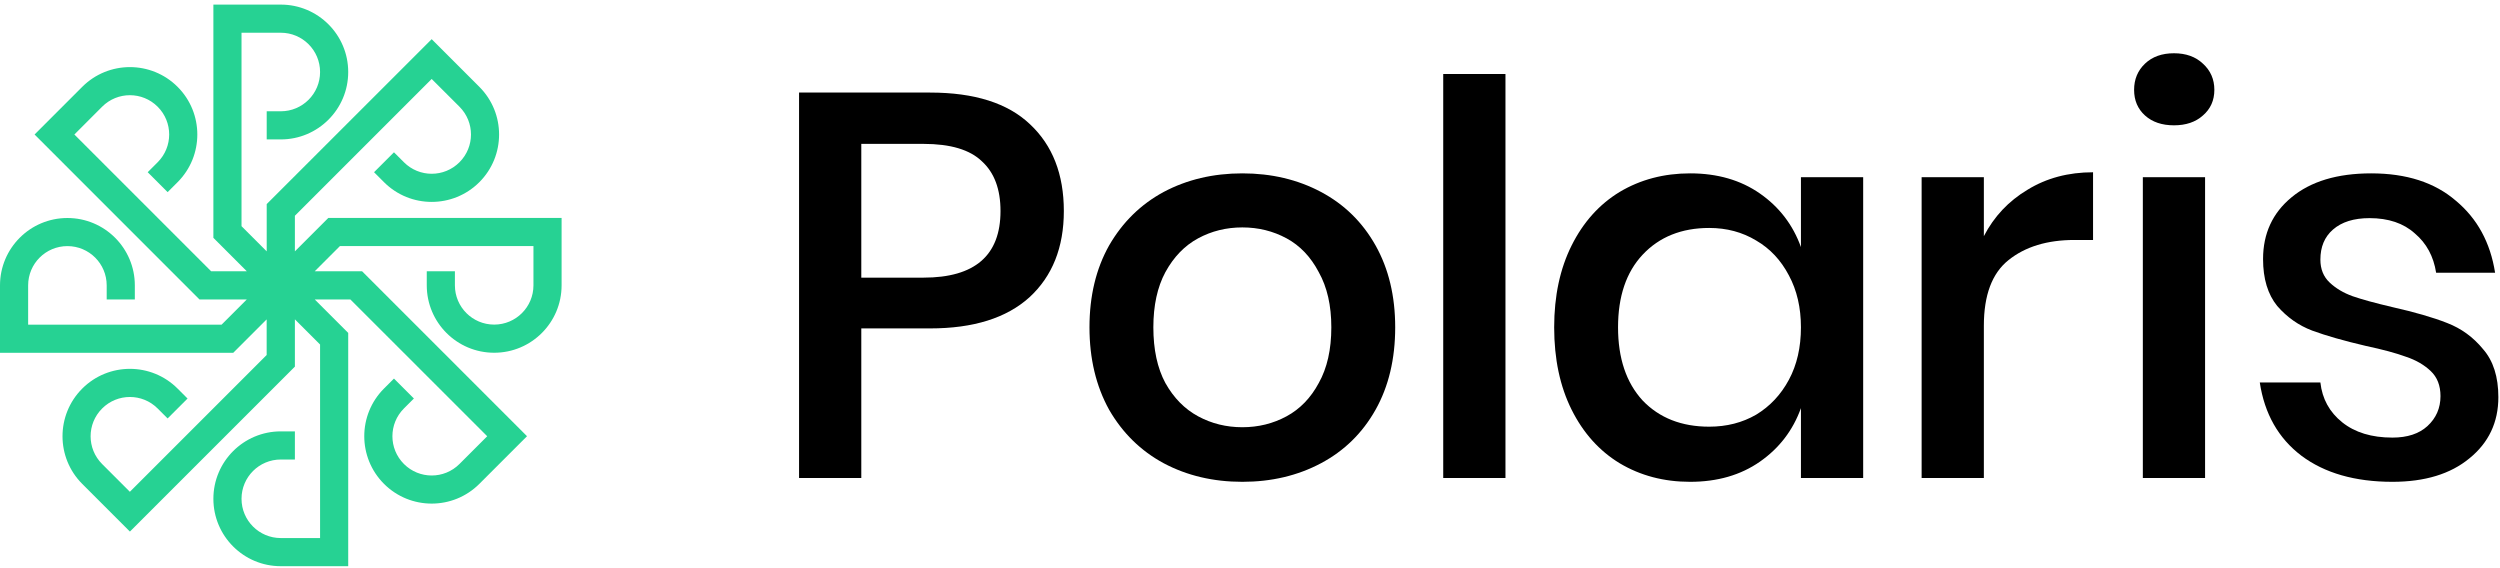
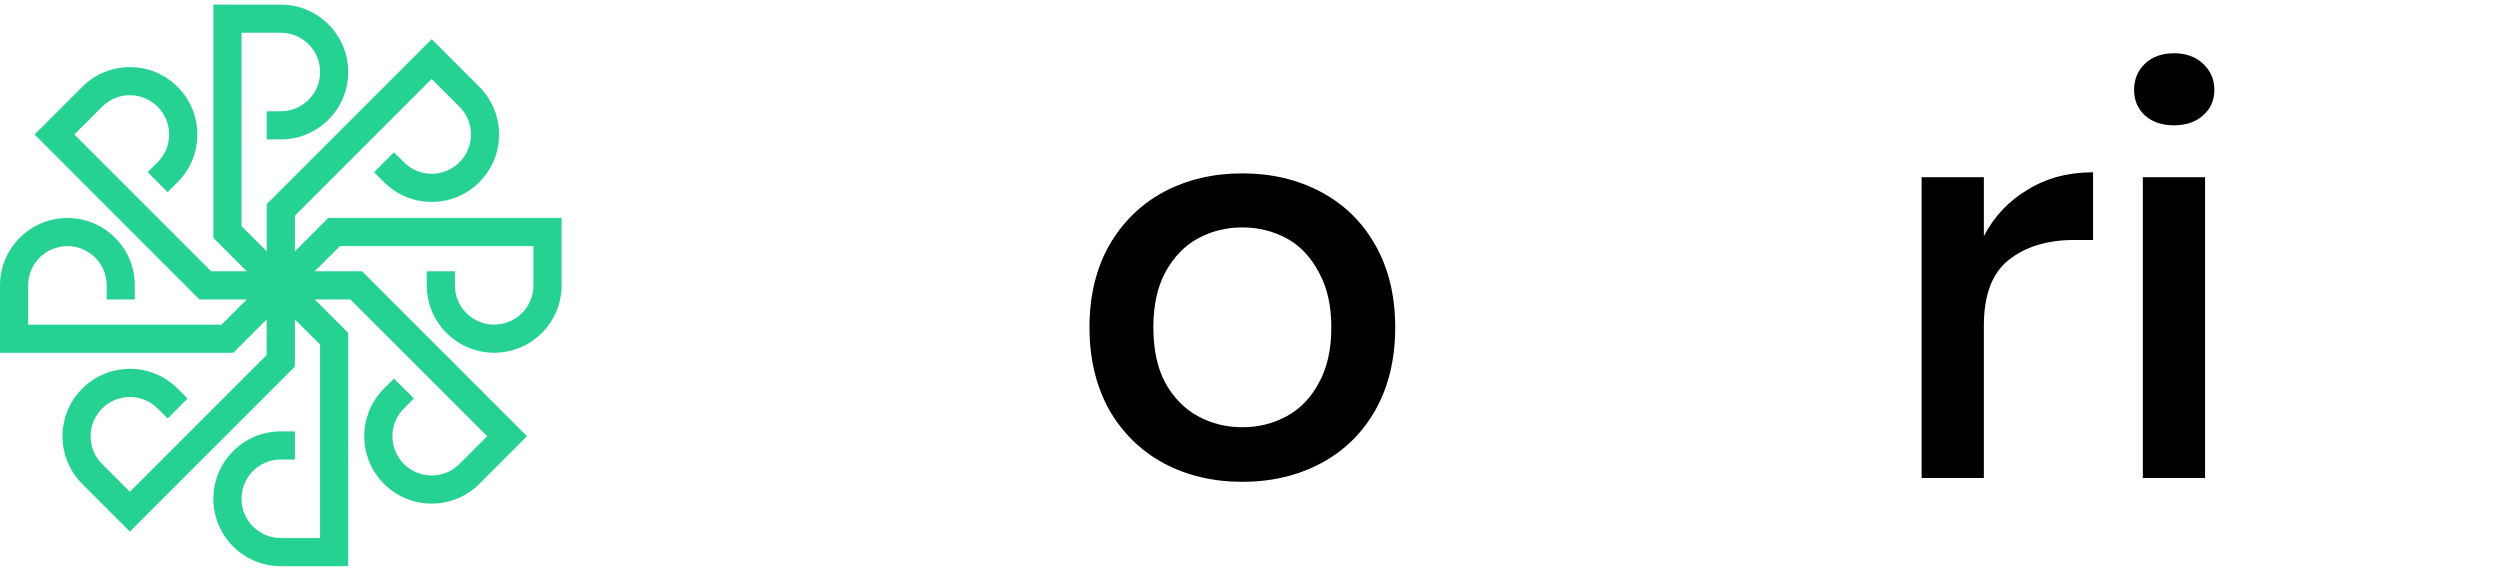
<svg xmlns="http://www.w3.org/2000/svg" width="414" height="94" viewBox="0 0 414 94" fill="none">
-   <path d="M142.631 54.385L142.631 79.156L132.324 79.156L132.324 15.329L154.022 15.329C161.375 15.329 166.89 17.077 170.566 20.573C174.303 24.068 176.172 28.86 176.172 34.947C176.172 40.974 174.273 45.736 170.476 49.232C166.679 52.667 161.194 54.385 154.022 54.385L142.631 54.385ZM152.937 45.977C161.435 45.977 165.684 42.3 165.684 34.947C165.684 31.331 164.66 28.589 162.611 26.72C160.622 24.791 157.397 23.827 152.937 23.827L142.631 23.827L142.631 45.977L152.937 45.977Z" fill="black" />
  <path d="M205.731 28.709C210.553 28.709 214.893 29.734 218.75 31.783C222.607 33.832 225.621 36.785 227.791 40.643C229.96 44.5 231.045 49.021 231.045 54.204C231.045 59.448 229.96 63.998 227.791 67.856C225.621 71.713 222.607 74.666 218.75 76.715C214.893 78.765 210.553 79.789 205.731 79.789C200.91 79.789 196.57 78.765 192.713 76.715C188.916 74.666 185.902 71.713 183.672 67.856C181.502 63.938 180.417 59.387 180.417 54.204C180.417 49.021 181.502 44.5 183.672 40.643C185.902 36.785 188.916 33.832 192.713 31.783C196.57 29.734 200.91 28.709 205.731 28.709ZM205.731 37.66C203.079 37.66 200.638 38.262 198.408 39.468C196.178 40.673 194.37 42.541 192.984 45.073C191.658 47.544 190.995 50.588 190.995 54.204C190.995 57.88 191.658 60.954 192.984 63.425C194.37 65.897 196.178 67.735 198.408 68.94C200.638 70.146 203.079 70.749 205.731 70.749C208.383 70.749 210.824 70.146 213.054 68.94C215.284 67.735 217.062 65.897 218.388 63.425C219.775 60.954 220.468 57.88 220.468 54.204C220.468 50.588 219.775 47.544 218.388 45.073C217.062 42.541 215.284 40.673 213.054 39.468C210.824 38.262 208.383 37.66 205.731 37.66Z" fill="black" />
-   <path d="M249.305 12.255L249.305 79.156L238.998 79.156L238.998 12.255L249.305 12.255Z" fill="black" />
-   <path d="M279.882 28.709C284.403 28.709 288.26 29.824 291.454 32.054C294.649 34.284 296.909 37.238 298.235 40.914L298.235 29.342L308.541 29.342L308.541 79.156L298.235 79.156L298.235 67.584C296.909 71.261 294.649 74.214 291.454 76.444C288.26 78.674 284.403 79.789 279.882 79.789C275.543 79.789 271.655 78.765 268.22 76.715C264.844 74.666 262.193 71.713 260.264 67.856C258.335 63.998 257.371 59.448 257.371 54.204C257.371 49.021 258.335 44.5 260.264 40.643C262.193 36.786 264.844 33.832 268.22 31.783C271.655 29.734 275.543 28.709 279.882 28.709ZM283.046 37.75C278.466 37.75 274.789 39.227 272.017 42.18C269.305 45.073 267.948 49.081 267.948 54.204C267.948 59.327 269.305 63.365 272.017 66.319C274.789 69.212 278.466 70.658 283.046 70.658C285.939 70.658 288.531 69.995 290.821 68.669C293.112 67.283 294.92 65.354 296.246 62.883C297.572 60.412 298.235 57.519 298.235 54.204C298.235 50.949 297.572 48.086 296.246 45.615C294.92 43.084 293.112 41.155 290.821 39.829C288.531 38.443 285.939 37.75 283.046 37.75Z" fill="black" />
  <path d="M328.527 39.106C330.215 35.851 332.626 33.29 335.76 31.421C338.894 29.493 342.51 28.528 346.609 28.528L346.609 39.739L343.535 39.739C339.015 39.739 335.368 40.854 332.596 43.084C329.883 45.254 328.527 48.87 328.527 53.933L328.527 79.156L318.221 79.156L318.221 29.342L328.527 29.342L328.527 39.106Z" fill="black" />
  <path d="M353.407 14.877C353.407 13.129 354.01 11.682 355.216 10.537C356.421 9.392 358.018 8.82 360.007 8.82C361.996 8.82 363.593 9.392 364.799 10.537C366.064 11.682 366.697 13.129 366.697 14.877C366.697 16.625 366.064 18.041 364.799 19.126C363.593 20.211 361.996 20.753 360.007 20.753C358.018 20.753 356.421 20.211 355.216 19.126C354.01 18.041 353.407 16.625 353.407 14.877ZM365.16 29.342L365.16 79.156L354.854 79.156L354.854 29.342L365.16 29.342Z" fill="black" />
-   <path d="M392.664 28.709C398.51 28.709 403.181 30.216 406.677 33.23C410.233 36.183 412.402 40.161 413.186 45.163L403.422 45.163C403 42.451 401.825 40.281 399.896 38.654C398.028 36.966 395.526 36.123 392.392 36.123C389.801 36.123 387.782 36.755 386.335 38.021C384.949 39.227 384.256 40.884 384.256 42.993C384.256 44.561 384.768 45.826 385.793 46.791C386.817 47.755 388.083 48.508 389.59 49.051C391.157 49.593 393.357 50.196 396.189 50.859C399.926 51.703 402.94 52.577 405.23 53.481C407.581 54.385 409.57 55.831 411.197 57.82C412.885 59.749 413.728 62.401 413.728 65.776C413.728 69.935 412.131 73.31 408.937 75.902C405.803 78.493 401.554 79.789 396.189 79.789C389.981 79.789 384.949 78.343 381.091 75.45C377.294 72.557 375.004 68.519 374.22 63.335L384.256 63.335C384.557 66.047 385.762 68.247 387.872 69.935C389.981 71.623 392.754 72.466 396.189 72.466C398.661 72.466 400.589 71.833 401.975 70.568C403.422 69.242 404.145 67.584 404.145 65.595C404.145 63.847 403.603 62.461 402.518 61.437C401.433 60.412 400.077 59.629 398.45 59.086C396.822 58.483 394.592 57.881 391.759 57.278C388.143 56.434 385.19 55.59 382.9 54.746C380.67 53.903 378.741 52.547 377.114 50.678C375.546 48.749 374.763 46.158 374.763 42.903C374.763 38.684 376.33 35.279 379.464 32.687C382.658 30.035 387.058 28.709 392.664 28.709Z" fill="black" />
  <path fill-rule="evenodd" clip-rule="evenodd" d="M40.875 44.925L35.336 39.386V0.762H46.5C52.665 0.762 57.664 5.76 57.664 11.925C57.664 18.09 52.665 23.088 46.5 23.088H44.166V18.428H46.5C50.094 18.428 53.004 15.519 53.004 11.925C53.004 8.331 50.094 5.421 46.5 5.421H39.996V37.456L44.166 41.626V33.797L71.486 6.487L79.38 14.381C83.737 18.738 83.737 25.81 79.38 30.168C75.022 34.525 67.949 34.525 63.592 30.168L61.942 28.518L65.241 25.22L66.891 26.869C69.433 29.412 73.546 29.412 76.088 26.869C78.631 24.327 78.631 20.214 76.088 17.672L71.486 13.077L48.834 35.728V41.626L54.372 36.088H93V47.251C93 53.416 88.001 58.414 81.836 58.414C75.671 58.414 70.672 53.416 70.672 47.251V44.917H75.332V47.251C75.332 50.845 78.242 53.754 81.836 53.754C85.43 53.754 88.34 50.845 88.34 47.251V40.748H56.295L52.125 44.917H59.955L87.274 72.235L79.38 80.128C75.022 84.486 67.949 84.486 63.592 80.128C59.234 75.771 59.234 68.699 63.592 64.341L65.241 62.692L68.54 65.991L66.891 67.64C64.348 70.182 64.348 74.295 66.891 76.837C69.433 79.379 73.546 79.379 76.088 76.837L80.683 72.242L58.024 49.592H52.125L57.664 55.13V93.762H46.5C40.335 93.762 35.336 88.763 35.336 82.599C35.336 76.434 40.335 71.435 46.5 71.435H48.834V76.095H46.5C42.906 76.095 39.996 79.005 39.996 82.599C39.996 86.192 42.906 89.102 46.5 89.102H53.004V57.053L48.834 52.883V60.712L21.514 88.029L13.62 80.135C9.263 75.778 9.263 68.706 13.62 64.349C17.978 59.991 25.051 59.991 29.408 64.349L31.058 65.998L27.759 69.296L26.109 67.647C23.567 65.105 19.454 65.105 16.912 67.647C14.369 70.189 14.369 74.302 16.912 76.844L21.507 81.439L44.159 58.789V52.89L38.62 58.428H0V47.265C0 41.1 4.999 36.102 11.164 36.102C17.329 36.102 22.328 41.1 22.328 47.265V49.592H17.668V47.258C17.668 43.664 14.758 40.755 11.164 40.755C7.57 40.755 4.66 43.664 4.66 47.258V53.762H36.697L40.868 49.592H33.038L5.726 22.274L13.62 14.381C17.978 10.024 25.051 10.024 29.408 14.381C33.766 18.738 33.766 25.81 29.408 30.168L27.759 31.817L24.46 28.518L26.109 26.869C28.652 24.327 28.652 20.214 26.109 17.672C23.567 15.13 19.454 15.13 16.912 17.672L12.316 22.274L34.969 44.925H40.875Z" fill="#26D293" />
</svg>